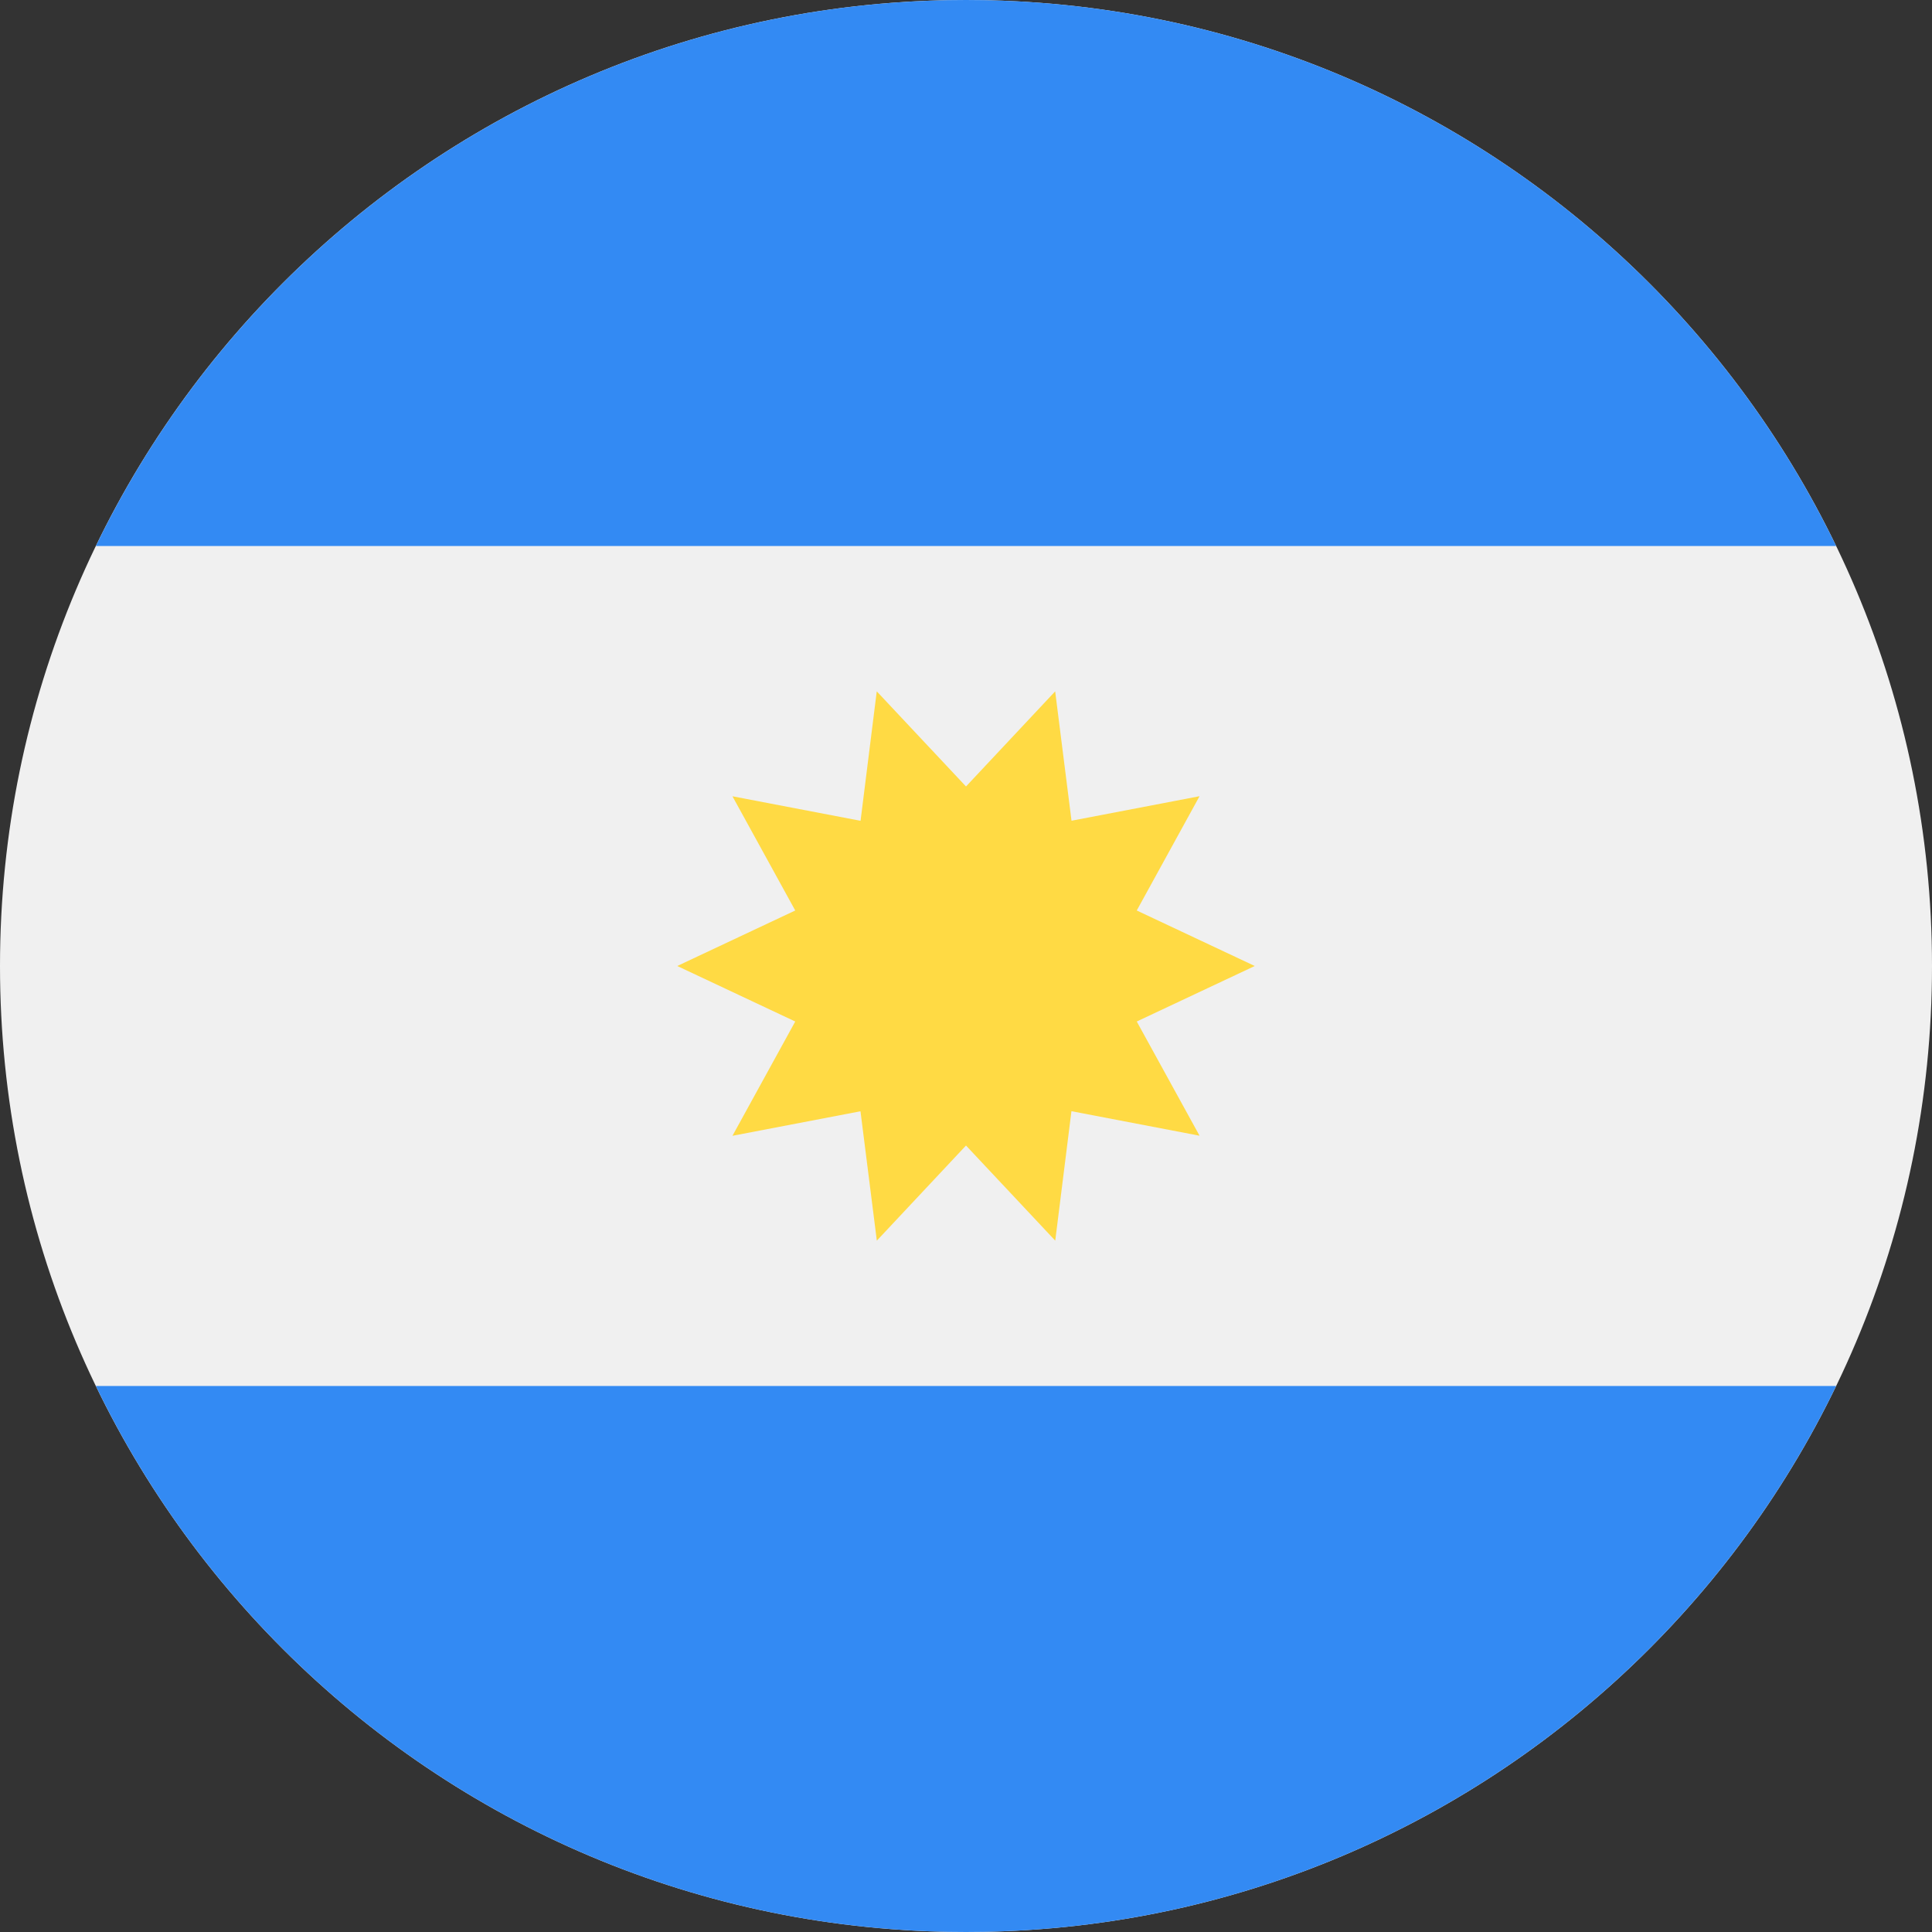
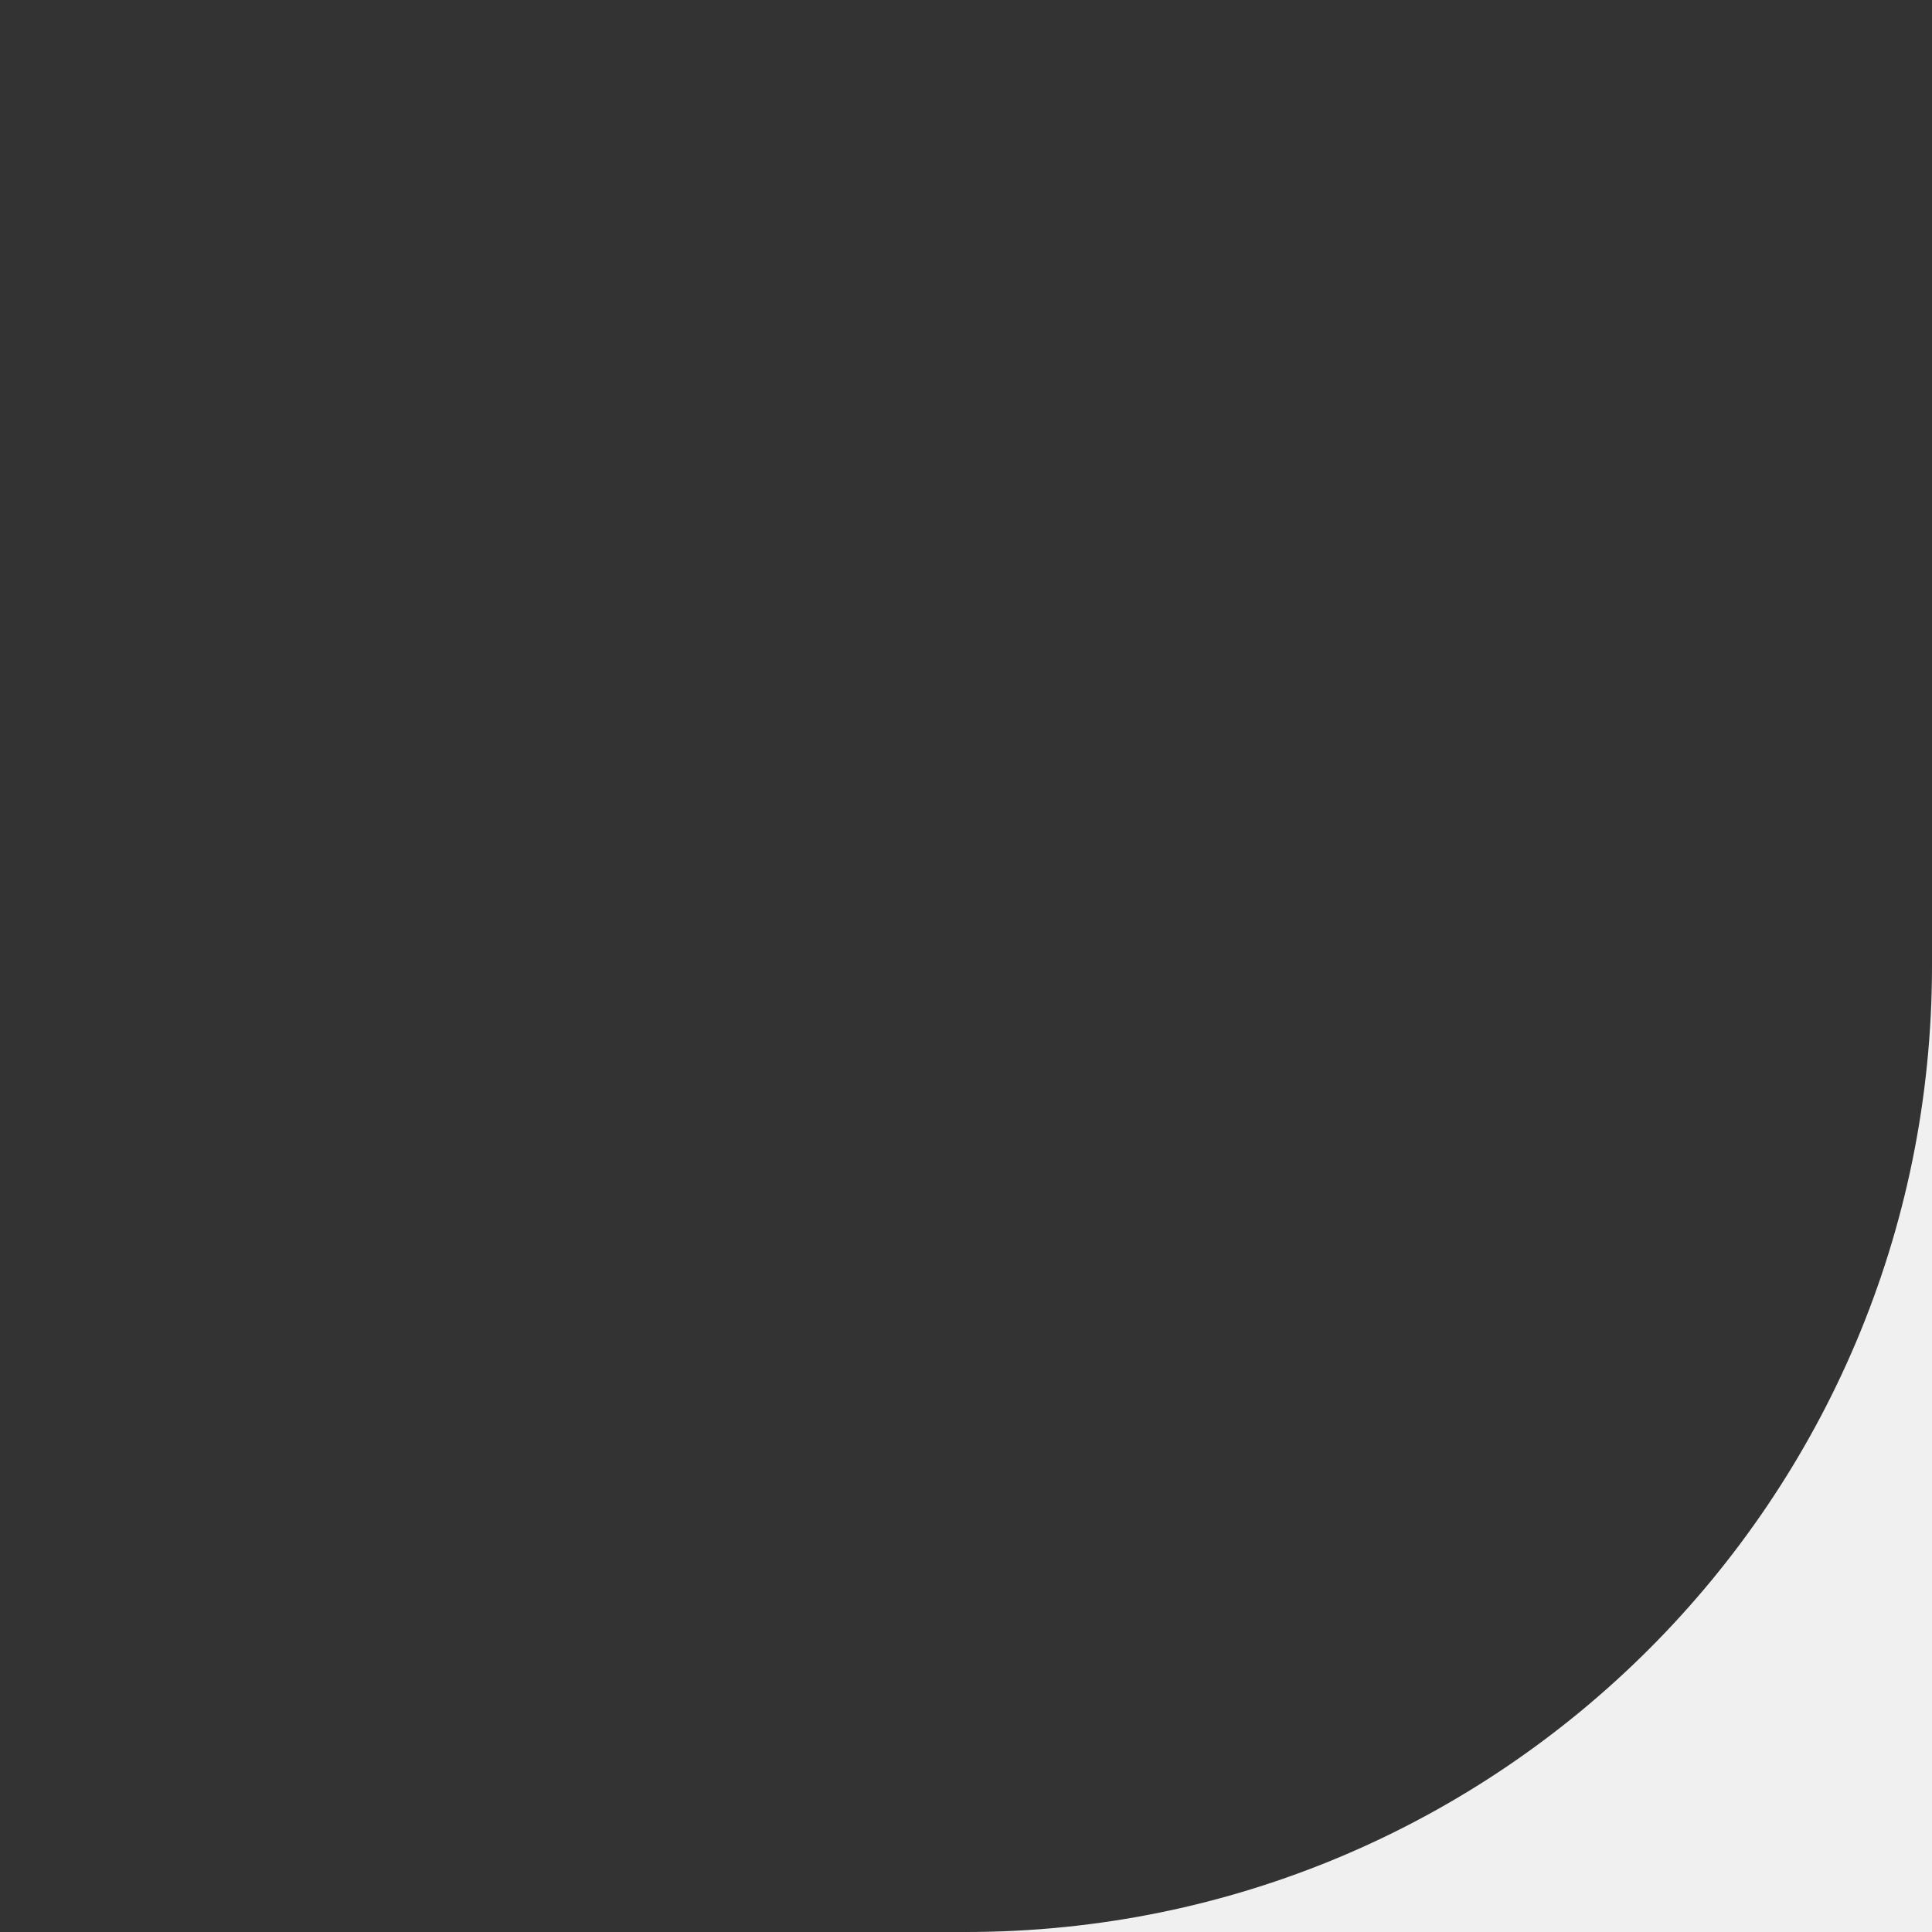
<svg xmlns="http://www.w3.org/2000/svg" width="26" height="26" fill="none">
  <rect width="100%" height="100%" fill="#333333" stroke="none" />
-   <path d="M13 26c7.18 0 13-5.82 13-13S20.18 0 13 0 0 5.82 0 13s5.82 13 13 13z" fill="#F0F0F0" />
-   <path d="M13 0C7.846 0 3.393 3 1.29 7.348h23.42C22.607 2.999 18.154 0 13 0zm0 26c5.154 0 9.607-3 11.71-7.348H1.29C3.393 23.001 7.846 26 13 26z" fill="#338AF3" />
-   <path d="M16.886 13l-1.588.747.845 1.537-1.724-.33-.218 1.742L13 15.416l-1.2 1.28-.22-1.741-1.723.33.845-1.538L9.114 13l1.588-.747-.845-1.537 1.724.33.218-1.742L13 10.584l1.2-1.28.22 1.741 1.723-.33-.845 1.538 1.588.747z" fill="#FFDA44" />
+   <path d="M13 26c7.18 0 13-5.82 13-13s5.82 13 13 13z" fill="#F0F0F0" />
</svg>